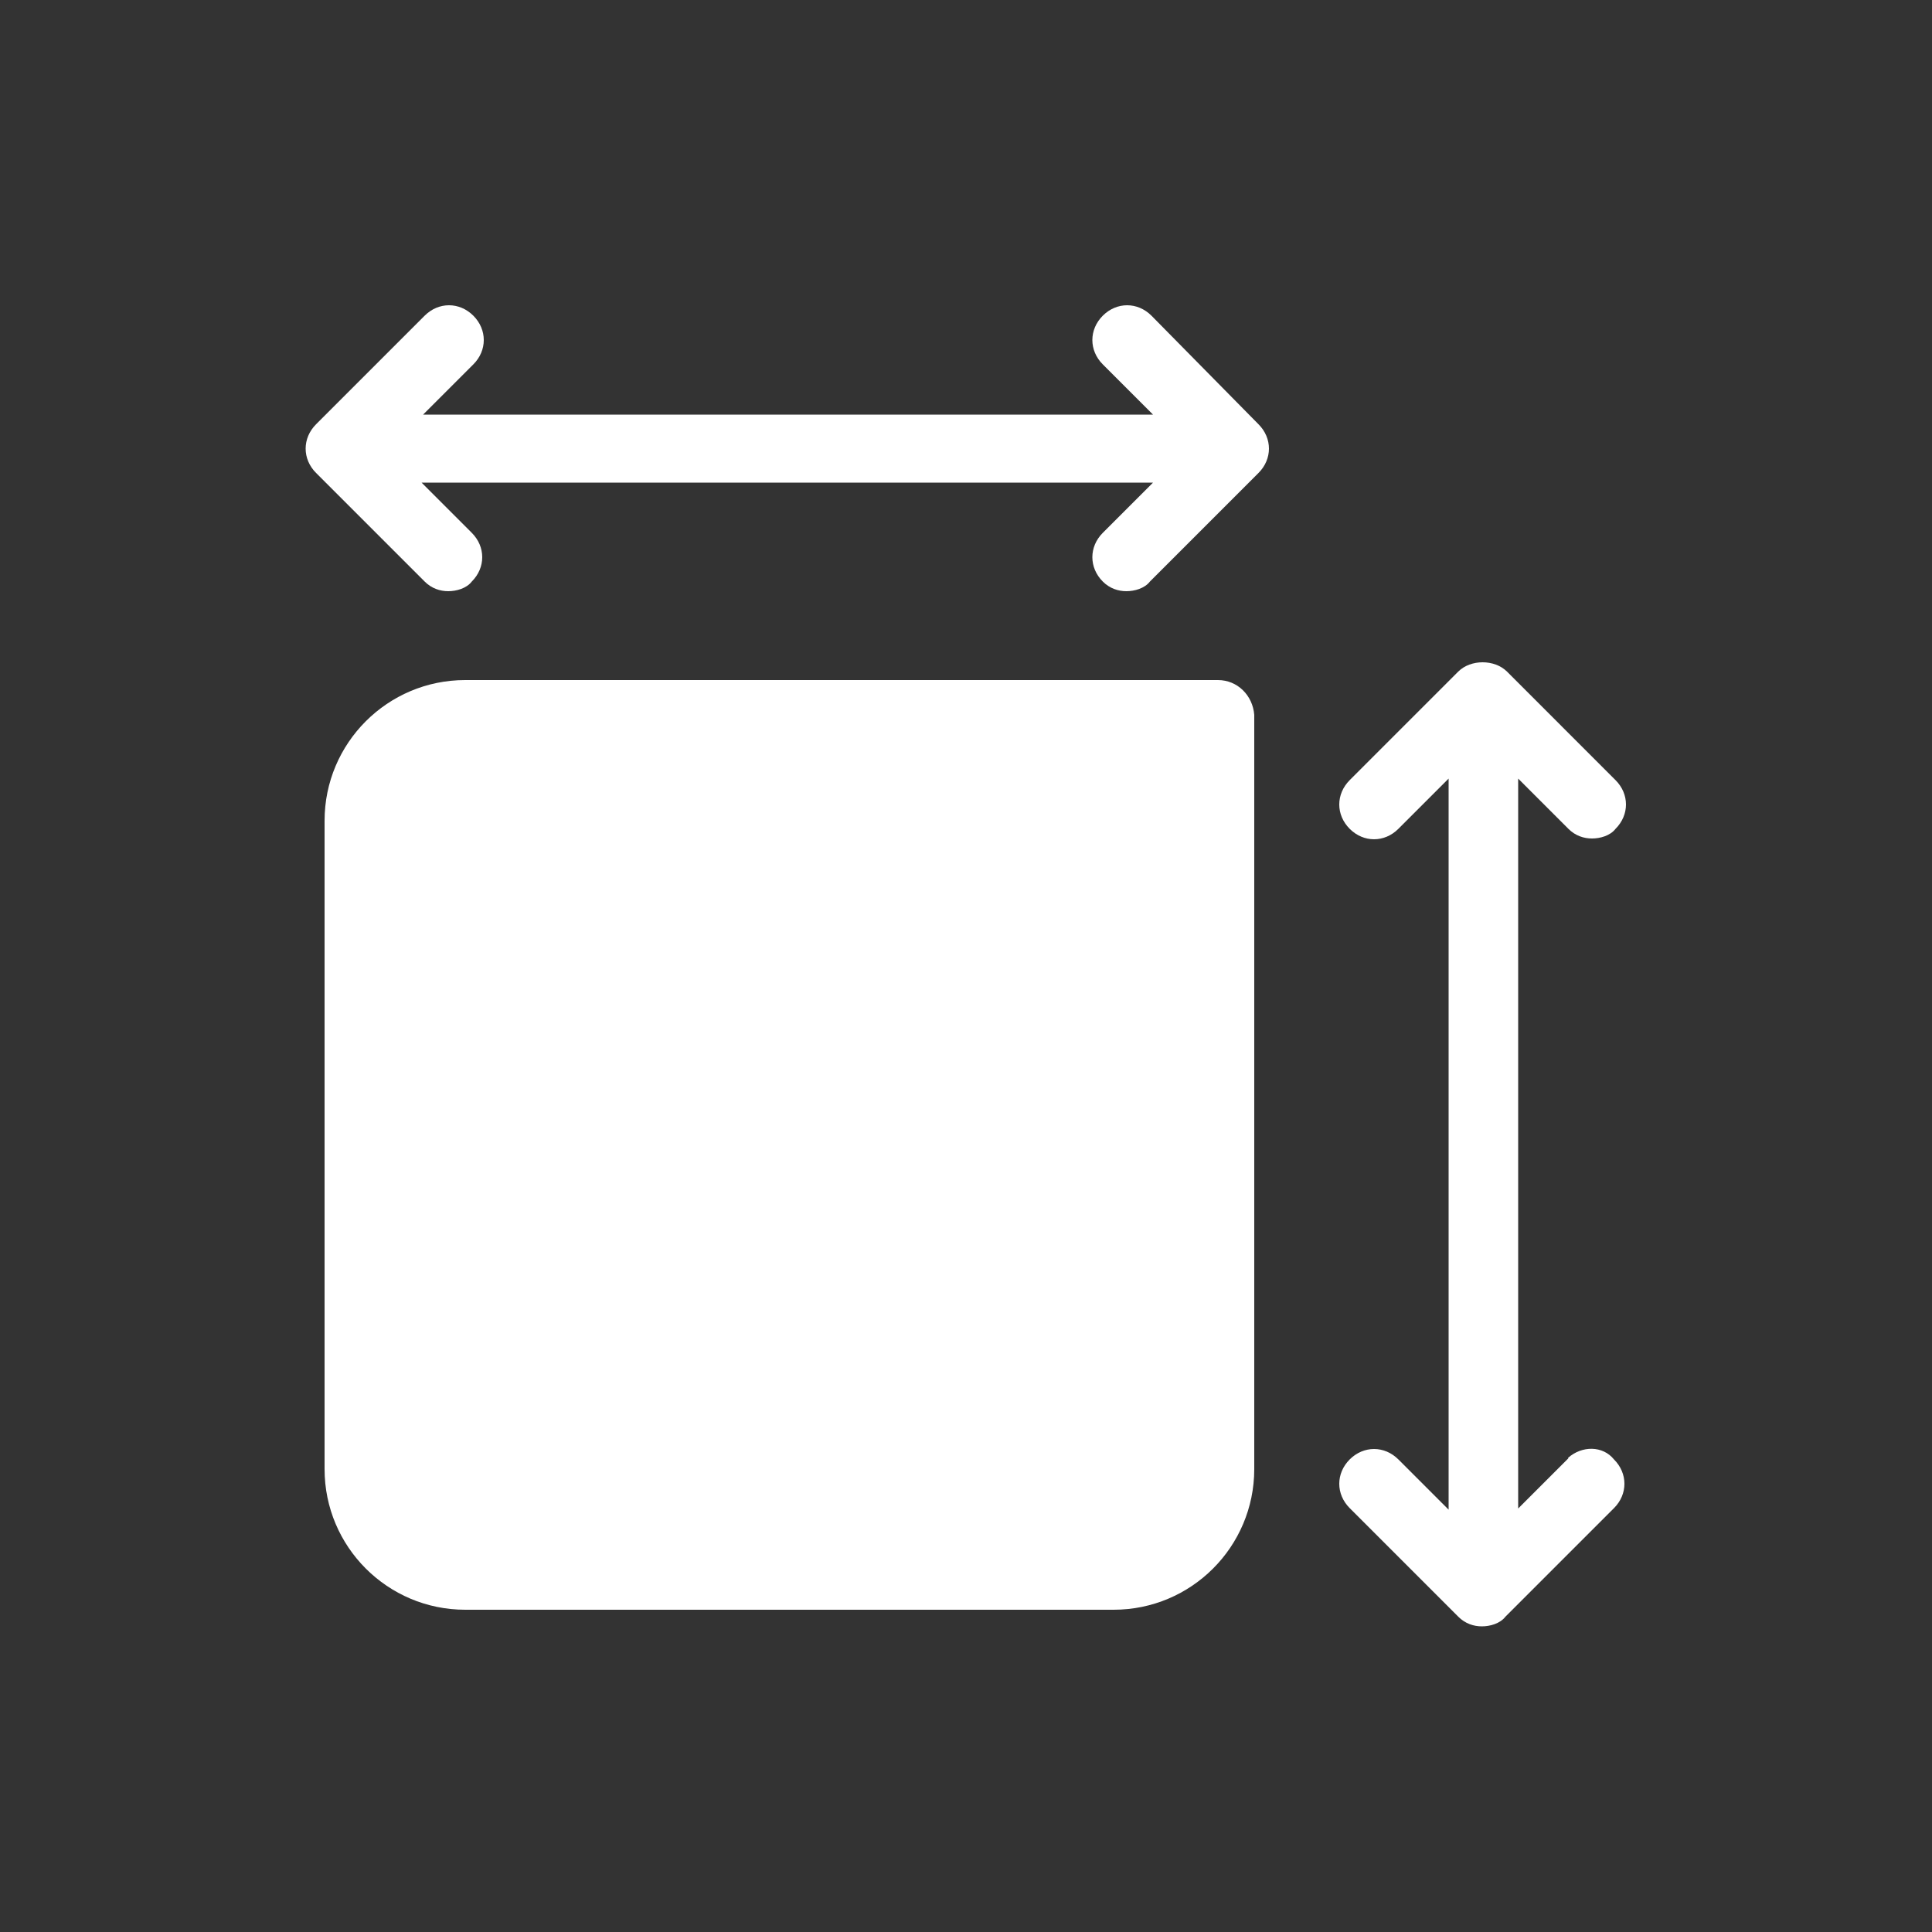
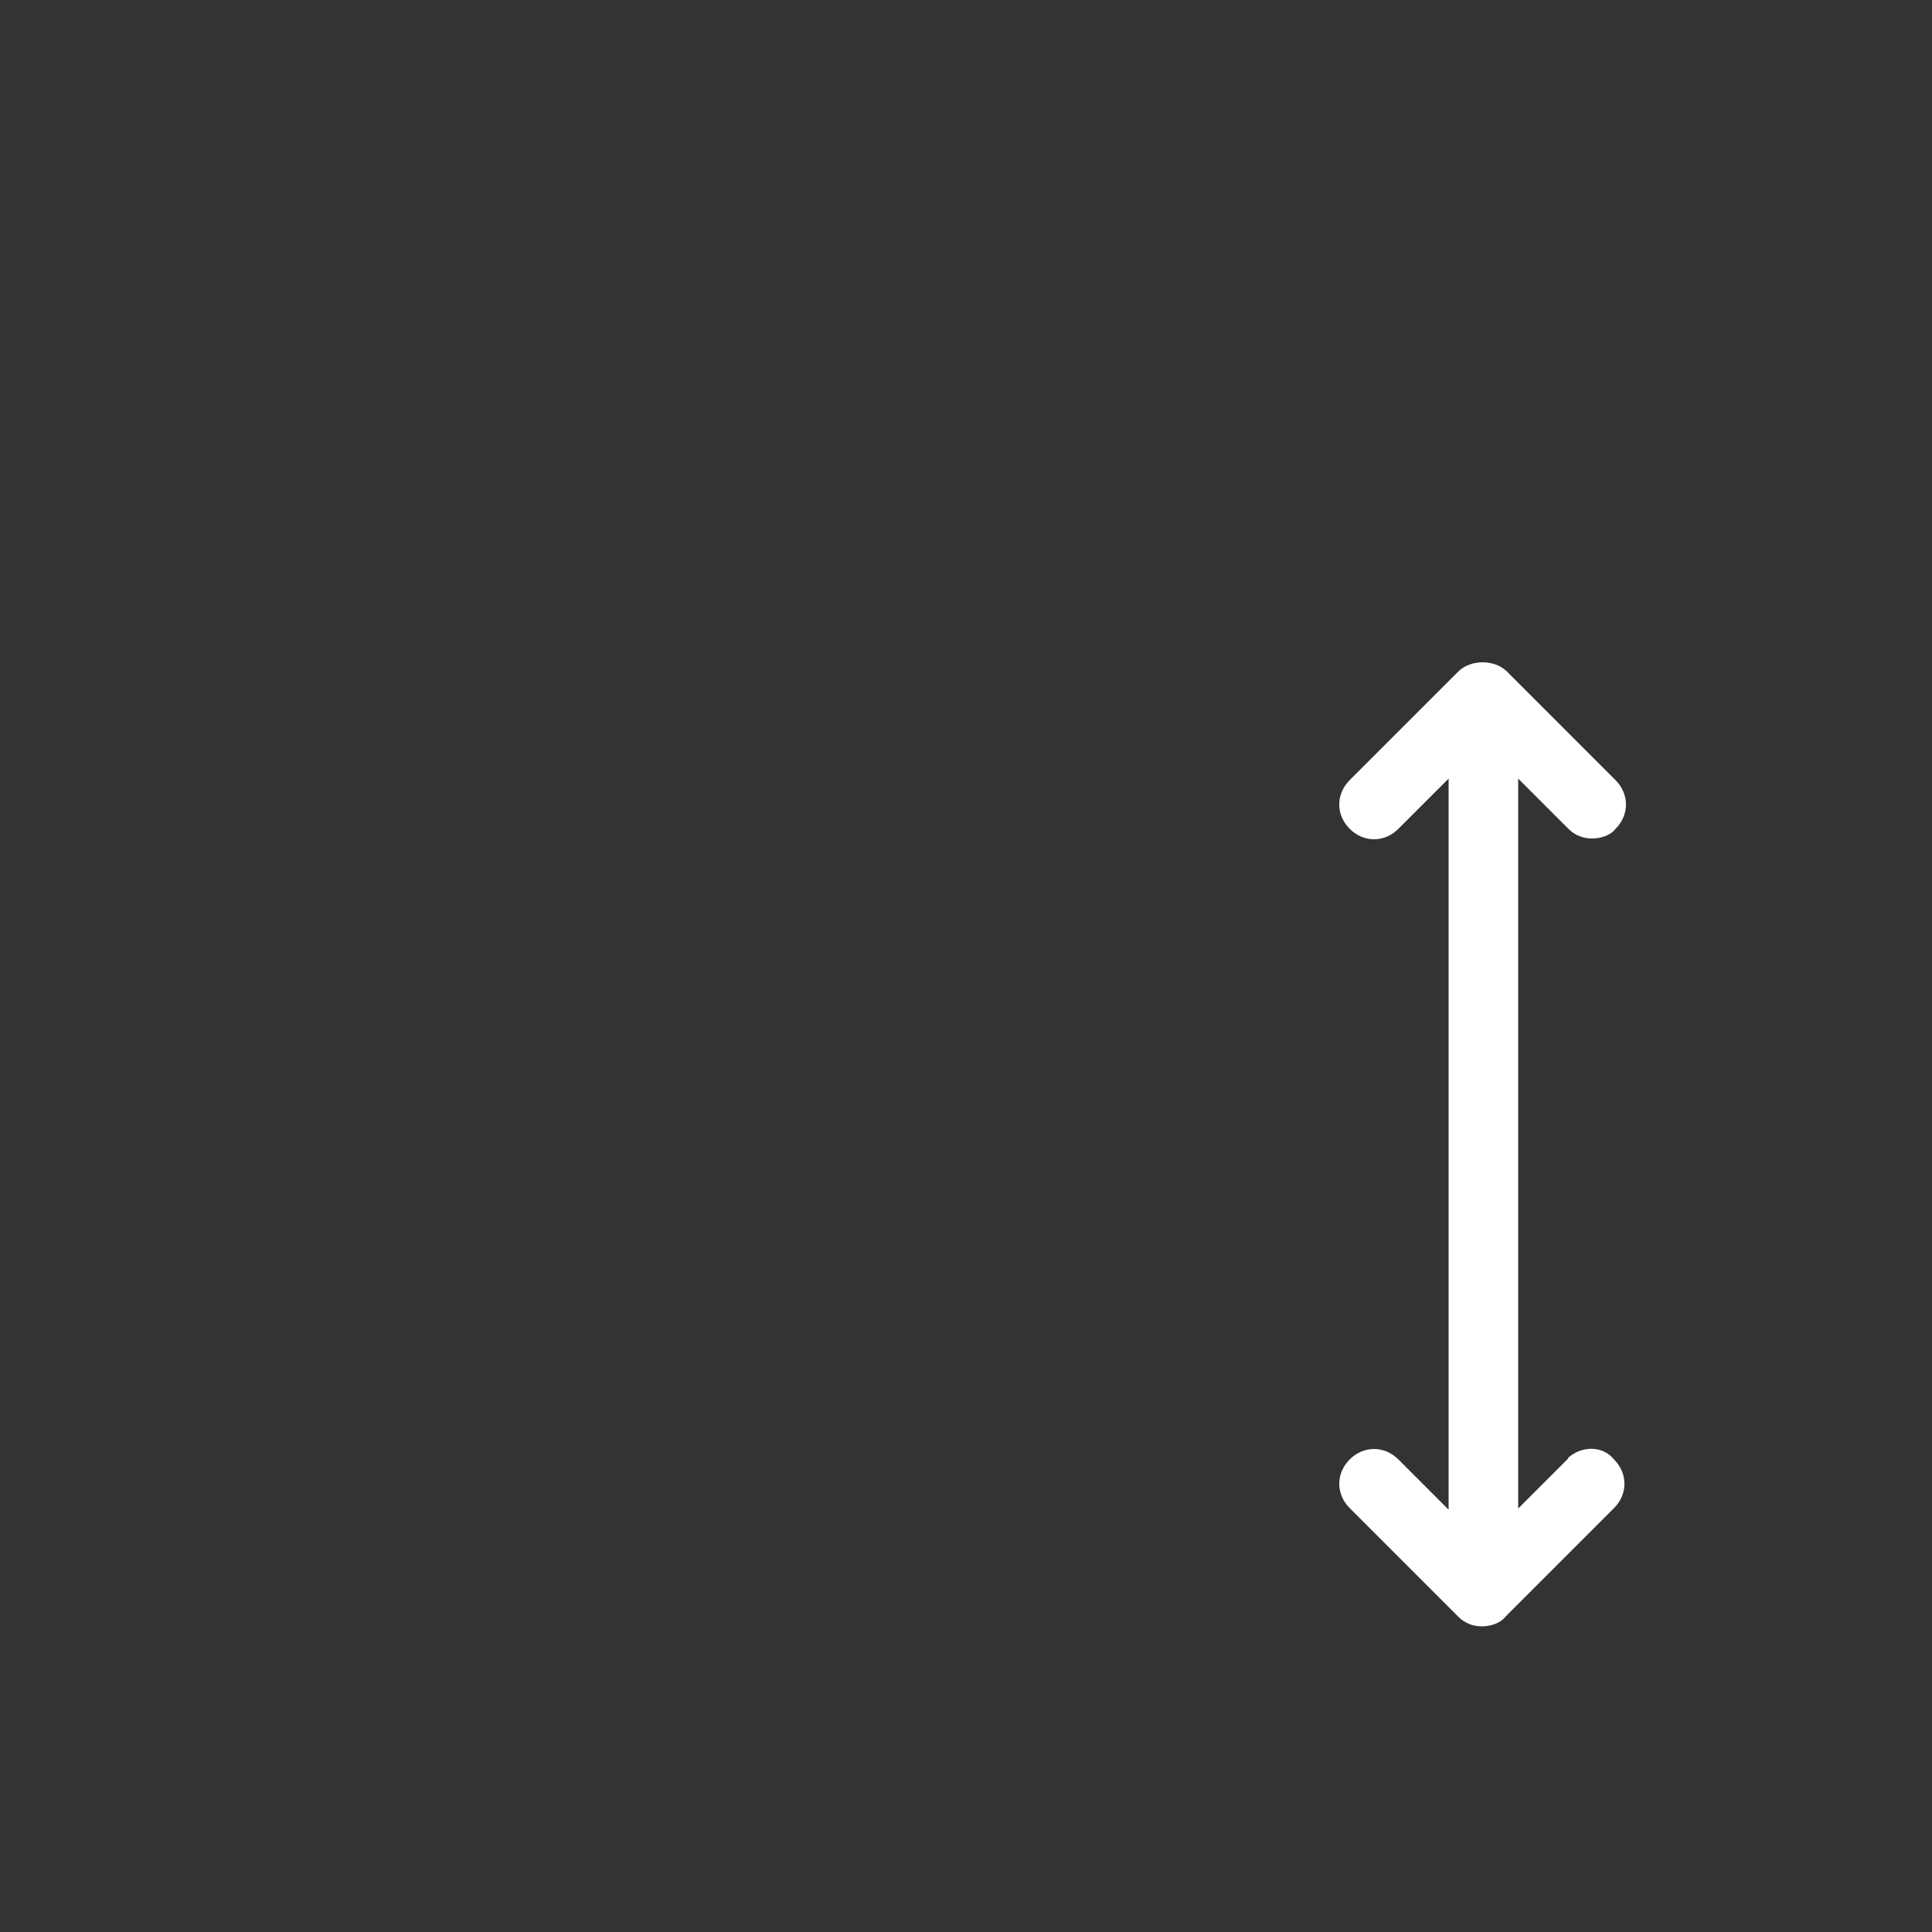
<svg xmlns="http://www.w3.org/2000/svg" version="1.1" id="Livello_1" x="0px" y="0px" width="580px" height="580px" viewBox="0 0 580 580" enable-background="new 0 0 580 580" xml:space="preserve">
  <rect x="0" y="0" width="580" height="580" fill="#333333" stroke="none" />
-   <path fill="#FFFFFF" d="M345.68,94.772c-4.176-4.176-10.44-4.176-14.616,0c-4.176,4.176-4.176,10.44,0,14.616l15.08,15.08H127.02  l15.08-15.08c4.176-4.176,4.176-10.44,0-14.616c-4.176-4.176-10.439-4.176-14.616,0l-32.596,32.596  c-4.176,4.176-4.176,10.44,0,14.616l32.596,32.596c2.088,2.088,4.641,2.9,7.076,2.9c2.437,0,5.452-0.812,7.076-2.9  c4.176-4.176,4.176-10.44,0-14.616l-15.08-15.08h219.588l-15.08,15.08c-4.176,4.176-4.176,10.44,0,14.616  c2.088,2.088,4.64,2.9,7.076,2.9c2.436,0,5.452-0.812,7.076-2.9l32.596-32.596c4.176-4.176,4.176-10.44,0-14.616L345.68,94.772  L345.68,94.772z" />
  <path fill="#FFFFFF" d="M470.844,437.784l-15.08,15.08V233.74l15.08,15.08c2.088,2.088,4.64,2.9,7.076,2.9  c2.436,0,5.451-0.812,7.075-2.9c4.177-4.176,4.177-10.44,0-14.616L452.4,201.608c-3.712-3.712-10.904-3.712-14.616,0l-32.596,32.596  c-4.176,4.176-4.176,10.44,0,14.616c4.176,4.176,10.44,4.176,14.616,0l15.08-15.08v219.472l-15.08-15.08  c-4.176-4.176-10.44-4.176-14.616,0s-4.176,10.44,0,14.616l32.596,32.596c2.088,2.088,4.641,2.9,7.076,2.9  c2.437,0,5.452-0.813,7.076-2.9l32.596-32.596c4.177-4.176,4.177-10.44,0-14.616c-3.363-4.176-9.628-4.176-13.804-0.464l0,0  L470.844,437.784z" />
-   <path fill="#FFFFFF" d="M365.747,204.16H139.664c-23.316,0-42.225,18.908-42.225,42.224v194.648  c0,23.315,18.908,42.224,42.225,42.224h194.647c23.316,0,42.224-18.908,42.224-42.224V214.6c-0.464-5.8-4.987-10.44-10.903-10.44  l0,0H365.747z" />
</svg>